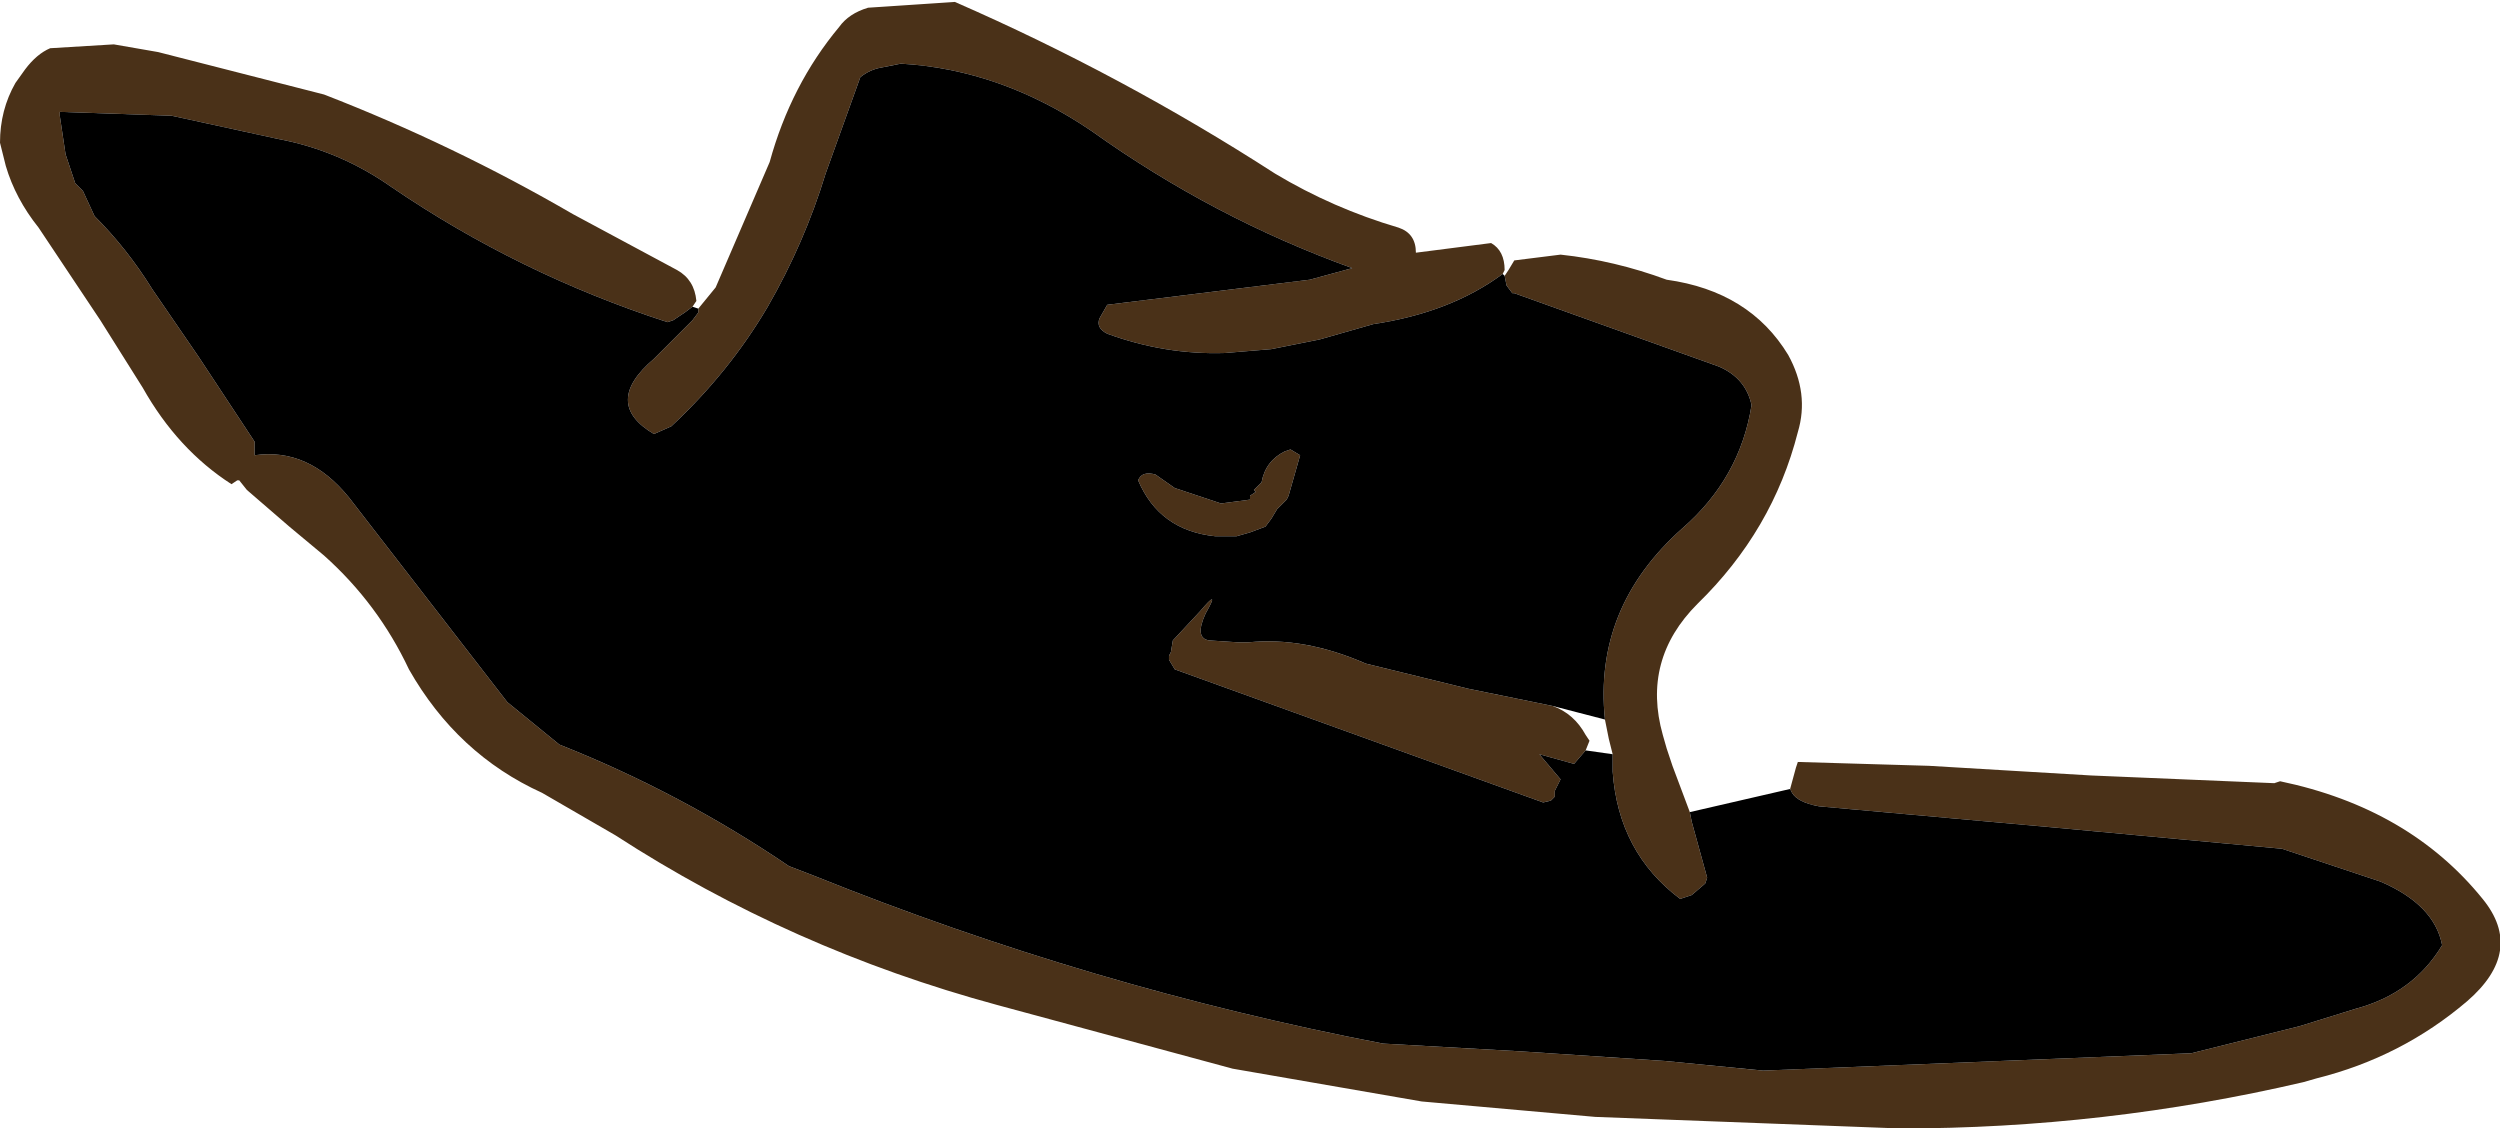
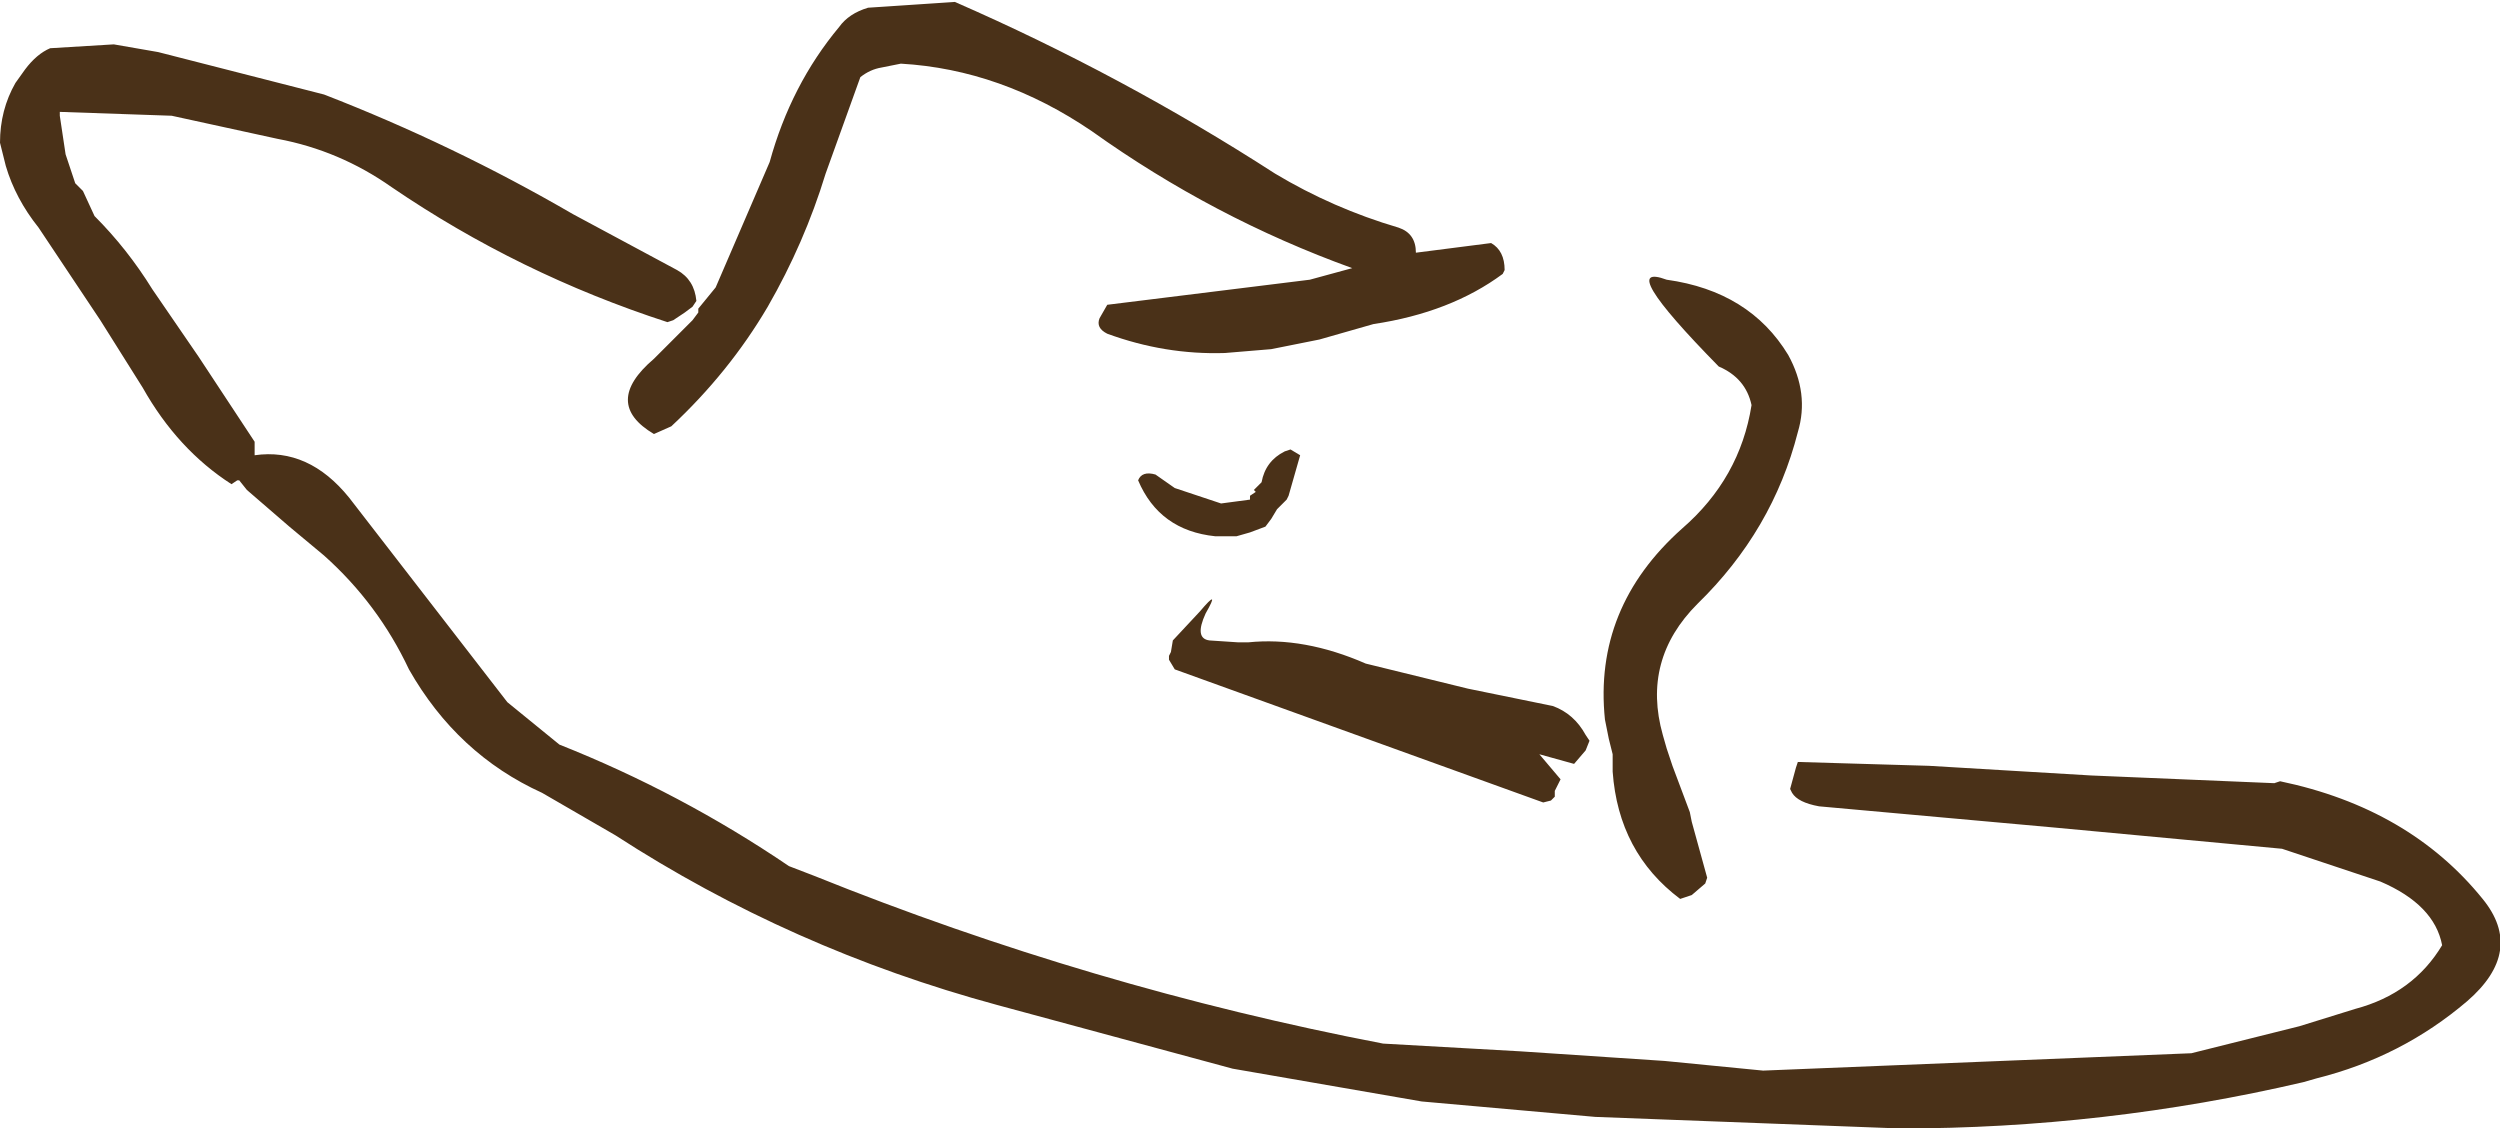
<svg xmlns="http://www.w3.org/2000/svg" height="29.25px" width="64.8px">
  <g transform="matrix(1.0, 0.0, 0.0, 1.0, -447.65, -222.75)">
-     <path d="M489.25 241.4 Q488.95 238.5 491.25 236.45 492.75 235.15 493.05 233.25 492.9 232.55 492.2 232.25 L486.9 230.35 486.85 230.35 486.7 230.15 486.65 229.9 486.75 229.75 486.9 229.5 488.1 229.35 Q489.5 229.5 490.85 230.0 493.0 230.3 494.0 231.95 494.55 232.95 494.25 233.95 493.6 236.5 491.65 238.4 490.2 239.85 490.75 241.8 L490.85 242.15 491.0 242.6 491.45 243.8 491.5 244.05 491.9 245.5 491.85 245.65 491.5 245.95 491.2 246.05 Q489.6 244.85 489.45 242.75 L489.45 242.3 489.35 241.9 489.25 241.4 M486.6 229.85 Q485.25 230.85 483.25 231.15 L481.85 231.55 480.6 231.8 479.4 231.9 Q477.85 231.95 476.35 231.4 476.05 231.25 476.15 231.0 L476.35 230.65 481.6 230.0 482.7 229.7 Q479.1 228.4 475.95 226.15 473.6 224.55 471.0 224.4 L470.5 224.5 Q470.2 224.55 469.95 224.75 L469.05 227.25 Q468.5 229.05 467.55 230.7 466.55 232.4 465.05 233.8 L464.6 234.0 Q463.25 233.2 464.6 232.05 L465.6 231.05 465.75 230.85 465.75 230.75 466.2 230.2 467.6 226.95 Q468.15 224.95 469.4 223.45 469.65 223.1 470.15 222.95 L472.4 222.8 Q476.75 224.7 480.7 227.25 482.2 228.15 483.9 228.65 484.35 228.8 484.35 229.3 L486.3 229.05 Q486.65 229.25 486.65 229.75 L486.6 229.85 M465.6 230.7 L465.4 230.85 465.1 231.05 464.95 231.1 Q461.1 229.85 457.8 227.6 456.45 226.65 454.85 226.35 L452.1 225.75 449.2 225.65 449.2 225.75 449.35 226.75 449.6 227.5 449.8 227.7 450.1 228.35 Q450.95 229.2 451.6 230.25 L452.8 232.0 454.25 234.2 454.25 234.35 454.25 234.55 Q455.65 234.35 456.7 235.65 L460.8 240.95 462.15 242.05 Q465.3 243.3 468.1 245.2 L468.75 245.45 Q475.95 248.35 483.5 249.8 L487.05 250.0 490.8 250.25 493.35 250.5 504.45 250.05 507.25 249.35 508.7 248.9 Q510.2 248.5 510.95 247.25 510.75 246.2 509.35 245.6 L506.8 244.75 500.9 244.2 494.8 243.65 Q494.25 243.55 494.1 243.3 L494.05 243.2 494.2 242.65 494.25 242.5 497.65 242.6 501.85 242.85 506.6 243.05 506.75 243.0 Q510.1 243.7 512.0 246.05 513.1 247.4 511.6 248.7 509.9 250.15 507.7 250.7 L507.35 250.8 Q502.2 252.0 496.9 252.0 L489.0 251.7 484.5 251.3 479.6 250.45 473.5 248.8 Q468.15 247.35 463.6 244.4 L461.7 243.3 Q459.5 242.3 458.25 240.1 457.45 238.4 456.05 237.15 L455.15 236.4 454.05 235.45 453.85 235.2 453.8 235.2 453.65 235.3 Q452.25 234.4 451.35 232.8 L450.25 231.05 448.65 228.65 Q448.05 227.9 447.8 227.05 L447.65 226.45 Q447.65 225.6 448.05 224.9 L448.3 224.55 Q448.6 224.15 448.95 224.0 L450.6 223.9 451.75 224.1 456.05 225.2 Q459.4 226.5 462.5 228.3 L465.2 229.75 Q465.65 230.0 465.7 230.55 L465.6 230.7 M488.75 242.2 L488.45 242.55 487.55 242.3 488.1 242.95 488.0 243.15 487.95 243.25 487.95 243.4 487.85 243.5 487.65 243.55 478.1 240.1 477.95 239.85 477.95 239.75 478.0 239.65 478.05 239.35 478.75 238.6 Q479.3 237.95 478.9 238.65 478.6 239.3 479.0 239.35 L479.75 239.4 480.0 239.4 Q481.45 239.25 483.05 239.95 L485.7 240.6 487.9 241.05 Q488.45 241.25 488.75 241.8 L488.85 241.95 488.75 242.2 M481.35 234.55 L481.05 235.6 481.0 235.7 480.85 235.85 480.75 235.95 480.6 236.2 480.45 236.4 480.05 236.55 479.7 236.65 479.15 236.65 Q477.7 236.5 477.15 235.2 477.25 234.95 477.6 235.05 L478.1 235.4 479.15 235.75 479.3 235.8 480.05 235.7 480.05 235.6 480.2 235.5 480.15 235.45 480.25 235.35 480.35 235.25 Q480.45 234.7 480.95 234.45 L481.1 234.4 481.35 234.55" fill="#4a3118" fill-rule="evenodd" stroke="none" />
-     <path d="M486.65 229.9 L486.7 230.15 486.85 230.35 486.9 230.35 492.2 232.25 Q492.9 232.55 493.05 233.25 492.75 235.15 491.25 236.45 488.95 238.5 489.25 241.4 L487.9 241.05 485.7 240.6 483.05 239.95 Q481.45 239.25 480.0 239.4 L479.75 239.4 479.0 239.35 Q478.6 239.3 478.9 238.65 479.3 237.95 478.75 238.6 L478.05 239.35 478.0 239.65 477.95 239.75 477.95 239.85 478.1 240.1 487.65 243.55 487.85 243.5 487.95 243.4 487.95 243.25 488.0 243.15 488.1 242.95 487.55 242.3 488.45 242.55 488.75 242.2 489.45 242.3 489.45 242.75 Q489.6 244.85 491.2 246.05 L491.5 245.95 491.85 245.65 491.9 245.5 491.5 244.05 491.45 243.8 494.05 243.2 494.1 243.3 Q494.25 243.55 494.8 243.65 L500.9 244.2 506.8 244.75 509.35 245.6 Q510.75 246.2 510.95 247.25 510.2 248.5 508.7 248.9 L507.25 249.35 504.45 250.05 493.35 250.5 490.8 250.25 487.05 250.0 483.5 249.8 Q475.95 248.35 468.75 245.45 L468.1 245.2 Q465.3 243.3 462.15 242.05 L460.8 240.95 456.7 235.65 Q455.65 234.35 454.25 234.55 L454.25 234.35 454.25 234.2 452.8 232.0 451.6 230.25 Q450.95 229.2 450.1 228.35 L449.8 227.7 449.6 227.5 449.35 226.75 449.2 225.75 449.2 225.65 452.1 225.75 454.85 226.35 Q456.45 226.65 457.8 227.6 461.1 229.85 464.95 231.1 L465.1 231.05 465.4 230.85 465.6 230.7 465.75 230.75 465.75 230.85 465.6 231.05 464.6 232.05 Q463.25 233.2 464.6 234.0 L465.05 233.8 Q466.55 232.4 467.55 230.7 468.5 229.05 469.05 227.25 L469.95 224.75 Q470.2 224.55 470.5 224.5 L471.0 224.4 Q473.6 224.55 475.95 226.15 479.1 228.4 482.7 229.7 L481.6 230.0 476.35 230.65 476.15 231.0 Q476.05 231.25 476.35 231.4 477.85 231.95 479.4 231.9 L480.6 231.8 481.85 231.55 483.25 231.15 Q485.25 230.85 486.6 229.85 L486.65 229.9 M481.35 234.55 L481.1 234.4 480.95 234.45 Q480.45 234.7 480.35 235.25 L480.25 235.35 480.15 235.45 480.2 235.5 480.05 235.6 480.05 235.7 479.3 235.8 479.15 235.75 478.1 235.4 477.6 235.05 Q477.25 234.95 477.15 235.2 477.7 236.5 479.15 236.65 L479.7 236.65 480.05 236.55 480.45 236.4 480.6 236.2 480.75 235.95 480.85 235.85 481.0 235.7 481.05 235.6 481.35 234.55" fill="#000000" fill-rule="evenodd" stroke="none" />
+     <path d="M489.25 241.4 Q488.95 238.5 491.25 236.45 492.75 235.15 493.05 233.25 492.9 232.55 492.2 232.25 Q489.5 229.5 490.85 230.0 493.0 230.3 494.0 231.95 494.55 232.95 494.25 233.95 493.6 236.5 491.65 238.4 490.2 239.85 490.75 241.8 L490.85 242.15 491.0 242.6 491.45 243.8 491.5 244.05 491.9 245.5 491.85 245.65 491.5 245.95 491.2 246.05 Q489.6 244.85 489.45 242.75 L489.45 242.3 489.35 241.9 489.25 241.4 M486.6 229.85 Q485.25 230.85 483.25 231.15 L481.85 231.55 480.6 231.8 479.4 231.9 Q477.85 231.95 476.35 231.4 476.05 231.25 476.15 231.0 L476.35 230.65 481.6 230.0 482.7 229.7 Q479.1 228.4 475.95 226.15 473.6 224.55 471.0 224.4 L470.5 224.5 Q470.2 224.55 469.95 224.75 L469.05 227.25 Q468.5 229.05 467.55 230.7 466.55 232.4 465.05 233.8 L464.6 234.0 Q463.25 233.2 464.6 232.05 L465.6 231.05 465.75 230.85 465.75 230.75 466.2 230.2 467.6 226.95 Q468.15 224.95 469.4 223.45 469.65 223.1 470.15 222.95 L472.4 222.8 Q476.75 224.7 480.7 227.25 482.2 228.15 483.9 228.65 484.35 228.8 484.35 229.3 L486.3 229.05 Q486.65 229.25 486.65 229.75 L486.6 229.85 M465.6 230.7 L465.4 230.85 465.1 231.05 464.95 231.1 Q461.1 229.85 457.8 227.6 456.45 226.65 454.85 226.35 L452.1 225.75 449.2 225.65 449.2 225.75 449.35 226.75 449.6 227.5 449.8 227.7 450.1 228.35 Q450.95 229.2 451.6 230.25 L452.8 232.0 454.25 234.2 454.25 234.35 454.25 234.55 Q455.65 234.35 456.7 235.65 L460.8 240.95 462.15 242.05 Q465.3 243.3 468.1 245.2 L468.75 245.45 Q475.95 248.35 483.5 249.8 L487.05 250.0 490.8 250.25 493.35 250.5 504.45 250.05 507.25 249.35 508.7 248.9 Q510.2 248.5 510.95 247.25 510.75 246.2 509.35 245.6 L506.8 244.75 500.9 244.2 494.8 243.65 Q494.25 243.55 494.1 243.3 L494.05 243.2 494.2 242.65 494.25 242.5 497.65 242.6 501.85 242.85 506.6 243.05 506.75 243.0 Q510.1 243.7 512.0 246.05 513.1 247.4 511.6 248.7 509.9 250.15 507.7 250.7 L507.35 250.8 Q502.2 252.0 496.9 252.0 L489.0 251.7 484.5 251.3 479.6 250.45 473.5 248.8 Q468.15 247.35 463.6 244.4 L461.7 243.3 Q459.5 242.3 458.25 240.1 457.45 238.4 456.05 237.15 L455.15 236.4 454.05 235.45 453.85 235.2 453.8 235.2 453.65 235.3 Q452.25 234.4 451.35 232.8 L450.25 231.05 448.65 228.65 Q448.05 227.9 447.8 227.05 L447.65 226.45 Q447.65 225.6 448.05 224.9 L448.3 224.55 Q448.6 224.15 448.95 224.0 L450.6 223.9 451.75 224.1 456.05 225.2 Q459.4 226.5 462.5 228.3 L465.2 229.75 Q465.65 230.0 465.7 230.55 L465.6 230.7 M488.75 242.2 L488.45 242.55 487.55 242.3 488.1 242.95 488.0 243.15 487.95 243.25 487.95 243.4 487.85 243.5 487.65 243.55 478.1 240.1 477.95 239.85 477.95 239.75 478.0 239.65 478.05 239.35 478.75 238.6 Q479.3 237.95 478.9 238.65 478.6 239.3 479.0 239.35 L479.75 239.4 480.0 239.4 Q481.45 239.25 483.05 239.95 L485.7 240.6 487.9 241.05 Q488.45 241.25 488.75 241.8 L488.85 241.95 488.75 242.2 M481.35 234.55 L481.05 235.6 481.0 235.7 480.85 235.85 480.75 235.95 480.6 236.2 480.45 236.4 480.05 236.55 479.7 236.65 479.15 236.65 Q477.7 236.5 477.15 235.2 477.25 234.95 477.6 235.05 L478.1 235.4 479.15 235.75 479.3 235.8 480.05 235.7 480.05 235.6 480.2 235.5 480.15 235.45 480.25 235.35 480.35 235.25 Q480.45 234.7 480.95 234.45 L481.1 234.4 481.35 234.55" fill="#4a3118" fill-rule="evenodd" stroke="none" />
  </g>
</svg>